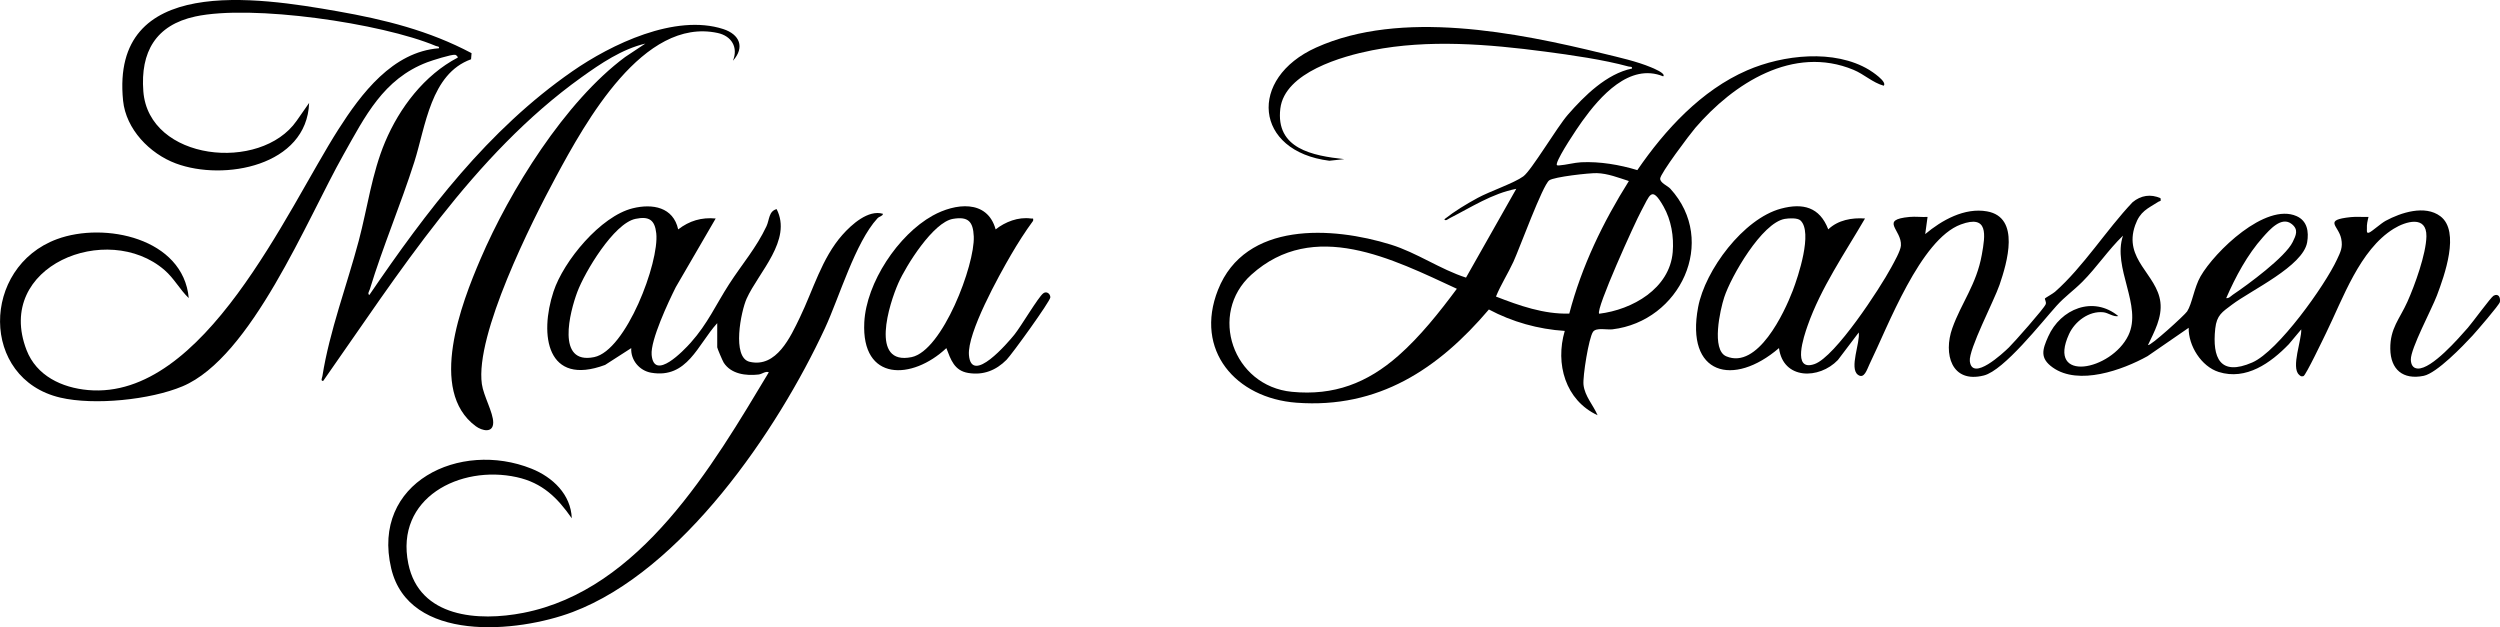
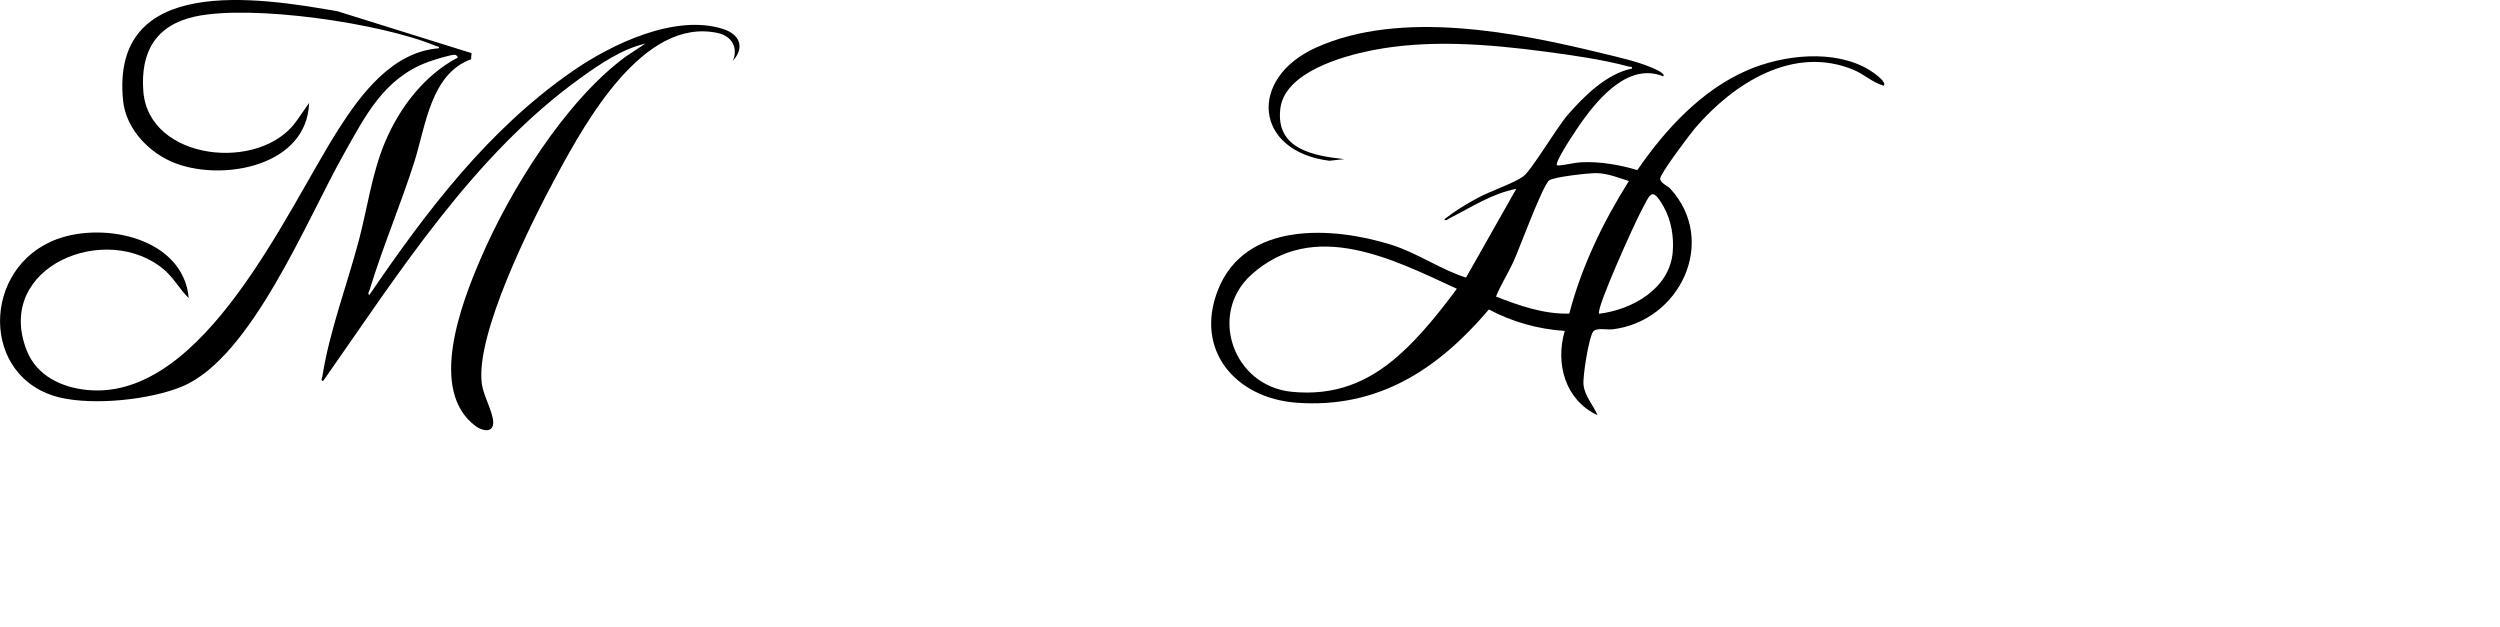
<svg xmlns="http://www.w3.org/2000/svg" id="uuid-262a952c-9a46-4e50-ba1d-6cb87f985d83" viewBox="0 0 1598 400.93">
  <g id="uuid-5cd22c37-f2e3-465b-a933-8f923ff4e149">
-     <path d="M301.42,33.97l-.32,3.92c-25.82,9.27-29.02,42.88-36.26,65.6-8.66,27.19-20.27,54.5-28.44,81.4-.3.99-1.7,2.98-.32,3.67,36.61-53.67,75.76-105.49,129.72-142.96,24.91-17.3,65.77-36.97,96.48-27.03,10.53,3.41,13.97,11.65,6.2,20.27,3.54-8.61-.93-15.85-9.72-17.75-47.58-10.28-84.59,57.1-103.4,91.94-15.72,29.12-51.78,101-47.35,132.48,1.06,7.58,7.29,18.22,7.25,24.61-.04,6.95-7.14,5.29-11.19,2.29-30.68-22.72-9.04-78.62,3.03-106.77,18.77-43.79,54-100.66,92.51-129.21l12.9-8.56c-14.91,3.49-28.56,12.75-40.86,21.56-69.12,49.5-116.91,125.48-165.04,194.03-1.87.23-.7-1.98-.53-3.02,4.55-28.84,15.72-58.24,23.25-86.59,5.57-20.99,8.35-42.99,16.81-63.07,9.24-21.93,25.1-42.78,46.44-53.95.29-.42-.92-1.66-1.59-1.79-2.26-.42-14.91,3.63-17.92,4.77-28.12,10.72-39.72,34.61-53.62,59.24-23.26,41.22-58.71,129.36-102.79,147.89-20.57,8.65-56.51,12.29-78.15,7.21-51.32-12.06-50.61-83.38-2.07-101.29,30.36-11.2,80.68-.72,84.22,37.7-5.84-5.59-9.25-12.52-15.51-17.94-36.46-31.56-108.94-2.6-88.18,51.14,6.36,16.46,22.54,24.08,39.37,25.57,74.18,6.54,127.08-115.09,159.87-166.48,14.69-23.02,34.77-49.77,64.38-52,.3-1.37-1.04-1.07-1.99-1.47C243.85,14.78,160.84,2.72,124.8,10.55c-25.27,5.48-35.1,22.7-33.18,47.8,3.41,44.56,74.97,51.91,97.97,18.9l8-11.45c-1.4,40.27-54.42,50.16-85.19,38.67-16.71-6.24-31.9-21.86-33.73-40.18C70.62-16.42,164.42-1.82,215.78,7.21c30.07,5.29,58.55,12.38,85.63,26.76Z" />
-     <path d="M1381,126.7c.49,2.32-.29,1.6-1.28,2.22-7.12,4.53-11.74,6.1-14.91,15.02-7.78,21.88,13.94,31.28,16.11,49.2,1.19,9.82-3.92,18.94-7.9,27.37,1.06,1.27,23.47-19.11,24.99-21.45,3.18-4.89,4.49-15.29,8.57-22.39,9.12-15.9,41.55-47.31,61.4-38.52,6.85,3.04,7.92,9.93,6.75,16.74-2.64,15.28-35.74,30.56-48.05,39.85-6.22,4.7-9.76,6.66-10.69,15.28-2.01,18.75,3.06,30.66,23.69,21.66,16.51-7.2,46.36-49.09,54.1-65.75,2.28-4.89,3.86-7.75,2.73-13.36-1.73-8.57-11.74-11.88,6.07-13.79,3.77-.4,7.6.02,11.37-.12-.63,2.56-1.17,4.74-1.02,7.47.06,1.12-.49,3.35,1.51,2.5,1.9-.8,7.36-5.8,10.49-7.5,9.73-5.26,25.11-10.3,34.94-2.92,12.9,9.68,2.5,38.17-2.17,50.61-3.27,8.71-16.89,34.03-16.69,41.06.08,2.99,1.21,5.54,4.42,5.69,9,.4,26.05-19.28,32.01-26.04,2.81-3.18,14.76-19.59,16.45-20.51,3.13-1.69,4.51,1.06,4.05,3.98-.28,1.79-15.02,18.83-17.5,21.52-6.16,6.68-22.87,24.01-31.22,25.71-13.24,2.7-21.17-4.01-21.34-17.25-.17-13.15,5.99-19.06,10.93-30.08,4.72-10.52,11.97-30.58,12.16-41.83.23-13.64-13.25-9.6-20.93-4.85-21.73,13.44-32.46,44.73-43.21,66.65-1.7,3.47-12.96,27.07-14.44,27.53s-1.94-.05-2.9-.94c-5.07-4.73,1.77-22.18,1.48-28.94l-7.96,9.5c-11.57,11.98-27.29,23.24-44.8,17.74-11.14-3.5-19.45-16.83-19.2-28.24l-26.31,18.13c-15.99,8.88-44.04,19-60.58,7.25-8.42-5.98-6.61-11.44-2.92-19.76,7.91-17.79,28.8-26.28,44.83-13.11-3.17.68-6.39-2.11-9.6-2.44-9.17-.95-18.18,5.85-21.88,13.92-14.48,31.59,27.07,23.36,37.88.9,9.18-19.08-10.36-43.11-3.41-63.79-9.4,9.05-16.75,20.26-25.95,29.47-5.84,5.85-11.12,9.36-16.55,15.39-9.56,10.62-33.55,41.24-46.41,44.51-20.86,5.3-25.98-13.93-20.21-30.16,5.84-16.4,15.46-27.9,18.88-47.02,2.27-12.66,4.35-25.88-13.38-19.36-25.91,9.54-46.63,65.23-58.43,89.38-1.57,3.22-3.33,9.77-7.42,6.69-5.59-4.19,1.57-20.57.56-27.01l-13.33,17.61c-12.01,12.53-35.02,12.65-37.64-7.63-29.18,25.06-59.85,17.13-51.69-26.18,4.46-23.67,28.97-56.52,52.92-62.94,14.07-3.77,24.79-1.04,30.26,13.24,6.26-6,15.14-7.55,23.49-6.96-12.78,21.99-28.29,44.44-36.73,68.62-2.21,6.34-10.22,29.57,4.48,24.43,13.28-4.64,41.82-48.39,49.04-61.81,1.78-3.31,5.92-10.49,6.16-13.9.7-10.19-14.08-16.49,5.55-18.33,3.76-.35,7.7.2,11.48,0l-1.5,10.97c10.58-8.89,25.19-17.09,39.54-14.52,21.51,3.85,12.75,32.93,7.96,46.98-3.43,10.06-19.84,41.29-18.98,48.8,1.52,13.21,21.3-5.21,25.01-8.84,3.32-3.25,22.43-24.84,23.47-27.54.62-1.61-.82-3.19-.43-3.79.21-.32,5.11-3.07,6.37-4.18,18.14-15.98,32.84-39.62,49.6-57.27,5.3-4.42,11.56-5.4,17.89-2.58ZM1150.87,140.92c-1.89-1.78-7.47-1.44-10-1.01-14.65,2.48-34.4,36.79-38.75,50.13-2.62,8.02-8.36,33.61,1.29,37.71,20.1,8.54,37.08-27.81,42.49-41.9,3.52-9.17,12.94-37.42,4.98-44.92ZM1422.98,190.56c1.82.26,2.91-1.27,4.29-2.19,9.62-6.45,33.52-24.02,38.23-33.69,2.09-4.29,3.88-7.89-.6-11.46-6.59-5.26-14.24,3.72-18.44,8.41-10.01,11.19-17.49,25.28-23.47,38.93Z" />
+     <path d="M301.42,33.97l-.32,3.92c-25.82,9.27-29.02,42.88-36.26,65.6-8.66,27.19-20.27,54.5-28.44,81.4-.3.99-1.7,2.98-.32,3.67,36.61-53.67,75.76-105.49,129.72-142.96,24.91-17.3,65.77-36.97,96.48-27.03,10.53,3.41,13.97,11.65,6.2,20.27,3.54-8.61-.93-15.85-9.72-17.75-47.58-10.28-84.59,57.1-103.4,91.94-15.72,29.12-51.78,101-47.35,132.48,1.06,7.58,7.29,18.22,7.25,24.61-.04,6.95-7.14,5.29-11.19,2.29-30.68-22.72-9.04-78.62,3.03-106.77,18.77-43.79,54-100.66,92.51-129.21l12.9-8.56c-14.91,3.49-28.56,12.75-40.86,21.56-69.12,49.5-116.91,125.48-165.04,194.03-1.87.23-.7-1.98-.53-3.02,4.55-28.84,15.72-58.24,23.25-86.59,5.57-20.99,8.35-42.99,16.81-63.07,9.24-21.93,25.1-42.78,46.44-53.95.29-.42-.92-1.66-1.59-1.79-2.26-.42-14.91,3.63-17.92,4.77-28.12,10.72-39.72,34.61-53.62,59.24-23.26,41.22-58.71,129.36-102.79,147.89-20.57,8.65-56.51,12.29-78.15,7.21-51.32-12.06-50.61-83.38-2.07-101.29,30.36-11.2,80.68-.72,84.22,37.7-5.84-5.59-9.25-12.52-15.51-17.94-36.46-31.56-108.94-2.6-88.18,51.14,6.36,16.46,22.54,24.08,39.37,25.57,74.18,6.54,127.08-115.09,159.87-166.48,14.69-23.02,34.77-49.77,64.38-52,.3-1.37-1.04-1.07-1.99-1.47C243.85,14.78,160.84,2.72,124.8,10.55c-25.27,5.48-35.1,22.7-33.18,47.8,3.41,44.56,74.97,51.91,97.97,18.9l8-11.45c-1.4,40.27-54.42,50.16-85.19,38.67-16.71-6.24-31.9-21.86-33.73-40.18C70.62-16.42,164.42-1.82,215.78,7.21Z" />
    <path d="M1063.15,48.82c-21.52-8.87-40.51,12.96-51.78,28.63-3.73,5.19-14.6,21.51-16.16,26.79-.46,1.57.12,1.59,1.48,1.49,4.3-.31,9.73-1.8,14-2.01,11.92-.57,24.52,1.57,35.89,5.02,17.68-25.79,40.96-51.11,70.19-63.78,22.95-9.95,55.76-13.74,77.99-.31,1.7,1.02,11.7,7.59,9.32,10.15-7.16-2.02-12.51-7.33-19.3-10.16-38.58-16.04-76.76,8.75-101.14,37.1-3.41,3.96-22.53,29.35-22.46,32.48.06,2.79,4.75,4.49,6.52,6.43,30.55,33.49,6.21,84.71-37.04,89.86-3.53.42-10.35-1.33-12.4,1.59-2.73,3.9-6.66,28.59-6.08,33.86.81,7.32,6.24,12.96,8.99,19.46-20.61-9.6-27.17-32.87-20.98-53.9-16.92-1.09-33.53-5.73-48.49-13.7-32.38,38.1-70.66,63.46-122.91,59.6-38.9-2.87-65.51-33.5-50.25-72.12,17.39-43.99,73.05-40.56,110.47-28.95,16.66,5.17,31.64,15.82,48.07,21.1l32.13-56.76c-15.53,3.02-28.8,11.81-42.63,18.81-.9.46-2.64,2.08-3.35.65,6.62-5.22,13.92-9.63,21.31-13.65,7.8-4.24,23.29-9.45,29.18-13.78,5.21-3.83,21.49-31.42,28.49-39.43,10.56-12.09,24.76-26.14,40.95-29.48.3-1.47-1.15-1-2.18-1.29-16.02-4.4-36.79-7.35-53.43-9.54-36.19-4.76-74.51-7.94-110.49-.83-19,3.75-55.87,14.12-58.67,37.23-3.12,25.74,20.71,30.17,40.86,32.34l-9.53,1.03c-48.08-6.03-52.18-52.66-8.42-72.37,54.22-24.43,128-9.75,183.88,3.94,9.77,2.39,21,4.87,30.23,8.73.88.37,9.67,3.84,7.72,5.75ZM1041.18,115.72c-6.55-2.09-13.46-4.85-20.45-5.05-4.82-.14-27.29,2.36-30.46,4.61-4.22,3-19.07,43.75-22.88,52.01-3.48,7.55-8.02,14.57-11.17,22.27,14.9,5.8,30.65,11.38,46.87,10.89,7.9-30.22,21.54-58.41,38.08-84.73ZM1022.19,200.54c21.17-2.57,45.04-16.02,47.01-39.39.83-9.87-.95-20.49-5.87-29.15-7.84-13.81-8.73-7.18-14.33,2.99-3.6,6.54-29.31,63.03-26.81,65.55ZM931.23,184.59c-41.15-19.03-91.46-44.98-131.4-8.97-27.63,24.91-11.81,71.16,25.96,74.83,26.86,2.61,48.16-5.62,67.93-22.98,14-12.29,26.41-27.96,37.5-42.88Z" />
-     <path d="M458.47,206.54c-12.51,13.7-19.13,35.68-42.24,31.7-7.54-1.3-13.18-8.12-12.74-15.73l-16.71,10.75c-37.21,13.83-42.18-18.96-32.97-46.9,6.45-19.57,30.07-48.17,50.65-53.23,12.65-3.11,25.9-.77,29.03,13.51,7.14-5.5,14.89-7.83,23.97-6.98l-25.5,43.89c-4.61,9.17-16.27,33.93-15.43,43.31,1.54,17.06,20.51-2.84,24.97-7.83,10.9-12.19,16.1-24.32,24.54-37.38s17.37-23.18,23.89-37.03c1.92-4.08,1.39-9.61,6.49-10.96,10.12,19.79-11.53,40.34-19.16,57.2-3.61,7.97-9.64,37.68,1.9,40.4,17.2,4.06,26.22-16.14,32.13-28.37,8.47-17.5,14.01-37.9,27.15-52.74,5.93-6.69,16.58-16.3,25.95-13.49-.18,1.55-2.28,1.55-3.55,2.93-14.15,15.36-24.42,50.59-33.57,70.29-30.49,65.6-91.3,154.93-161.25,181.34-35.36,13.35-104.75,19.87-115.98-27.97-12.9-54.93,43.93-82.03,89.73-63.66,13.49,5.41,25.17,16.46,25.71,31.71-9.18-13.21-18.83-22.69-35.13-26.29-36.3-8.01-77.95,13.3-69.36,55.29,7.07,34.55,44.82,37.05,73.55,31.43,74.86-14.66,120.85-93.76,156.88-153.76-2.05-.96-4.22,1.15-6.57,1.42-7.97.91-17.51-.24-22.24-7.57-.72-1.12-4.16-9.2-4.16-9.82v-15.47ZM406.22,139.89c-13.87,2.87-32.43,34-37.19,46.7s-13.72,46.71,10.75,41.68c20.4-4.19,41.72-60.55,39.71-79.13-.94-8.65-4.67-11.03-13.27-9.25Z" />
-     <path d="M636.39,146.64c6.16-4.83,14.47-8.1,22.5-6.98,1.37.19,1.73-.57,1.47,1.48-5.11,6.97-9.81,14.34-14.15,21.8-7.69,13.19-28.05,49.9-26.86,64.05,1.62,19.34,25.03-8.11,28.99-13.01,4.32-5.34,15.2-23.93,18.49-26.47,2.18-1.68,4.56.34,4.55,2.54,0,2.44-24.71,36.63-28,39.93-6.68,6.72-14.76,9.99-24.42,8.43-9.01-1.45-11.22-8.56-14.05-15.89-21.81,20.5-54.41,21.61-52.46-16.48,1.3-25.35,21.63-55.92,43.66-68.19,14.33-7.98,34.94-10.64,40.3,8.79ZM609.13,139.9c-12.61,2.14-29.9,29.75-34.89,41.01-5.86,13.22-18.46,52.88,8.44,47.36,19.75-4.05,40.56-58.97,39.75-77.16-.42-9.53-3.56-12.87-13.3-11.21Z" />
  </g>
</svg>